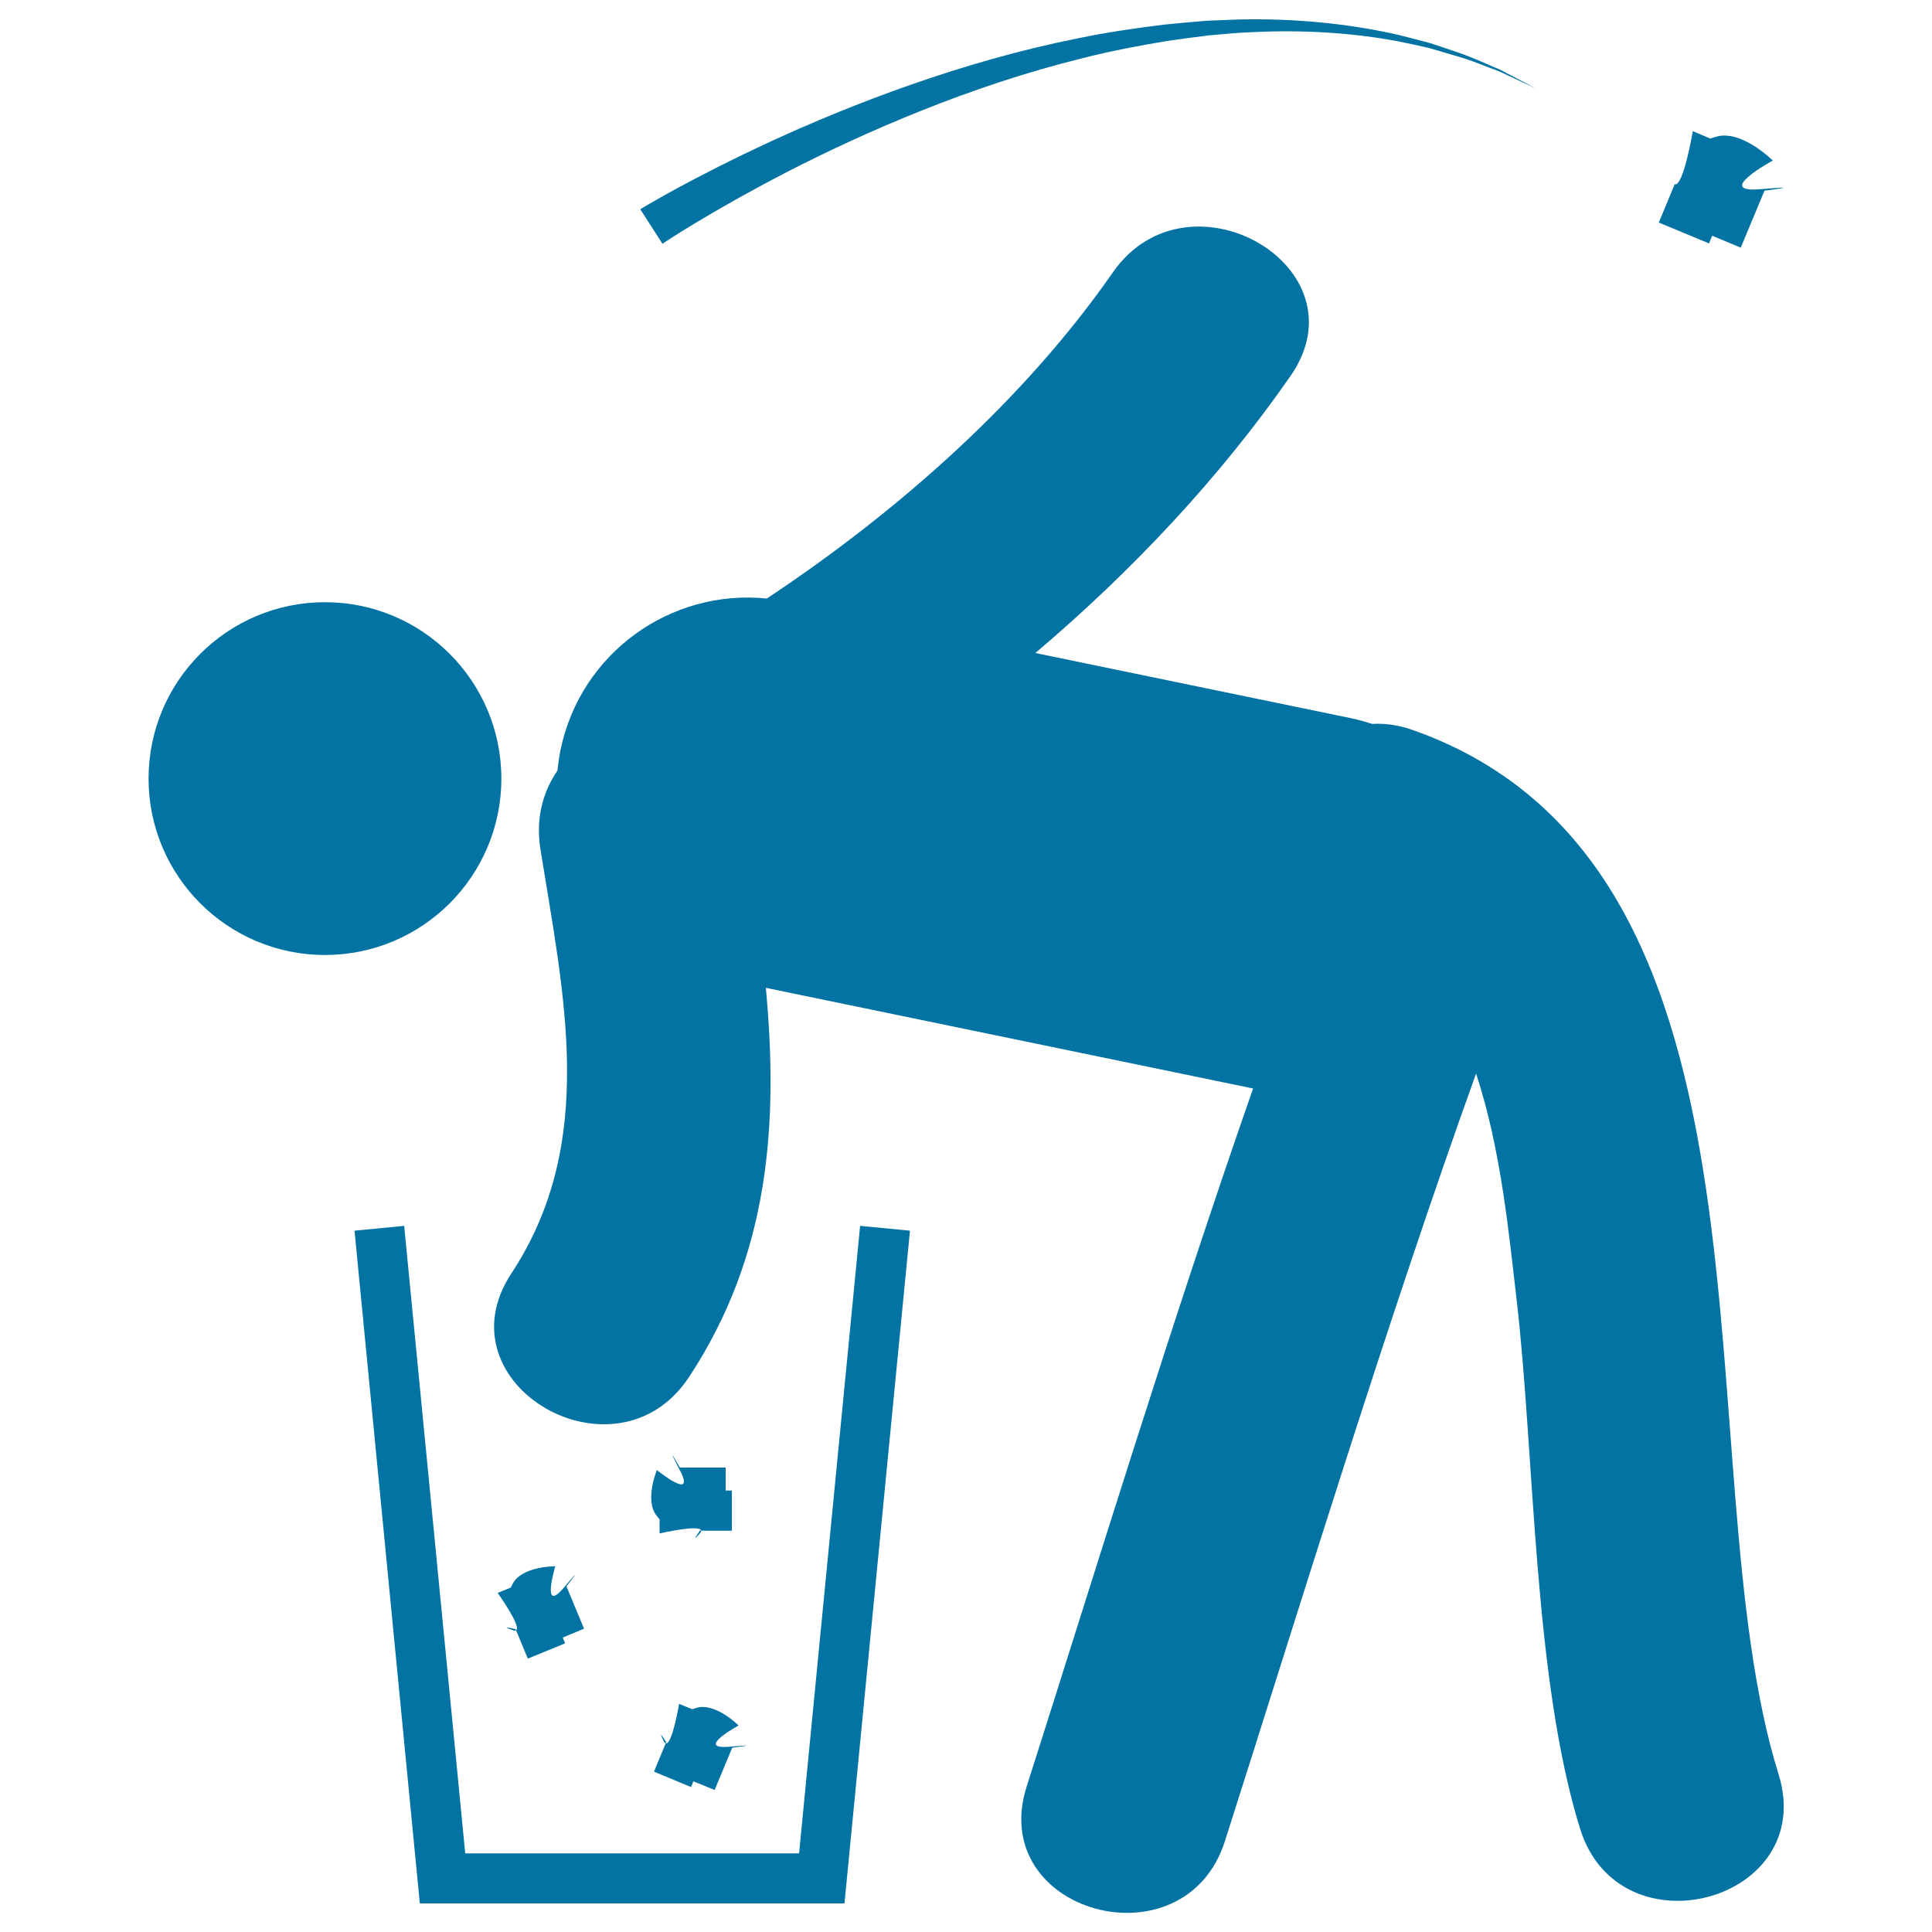
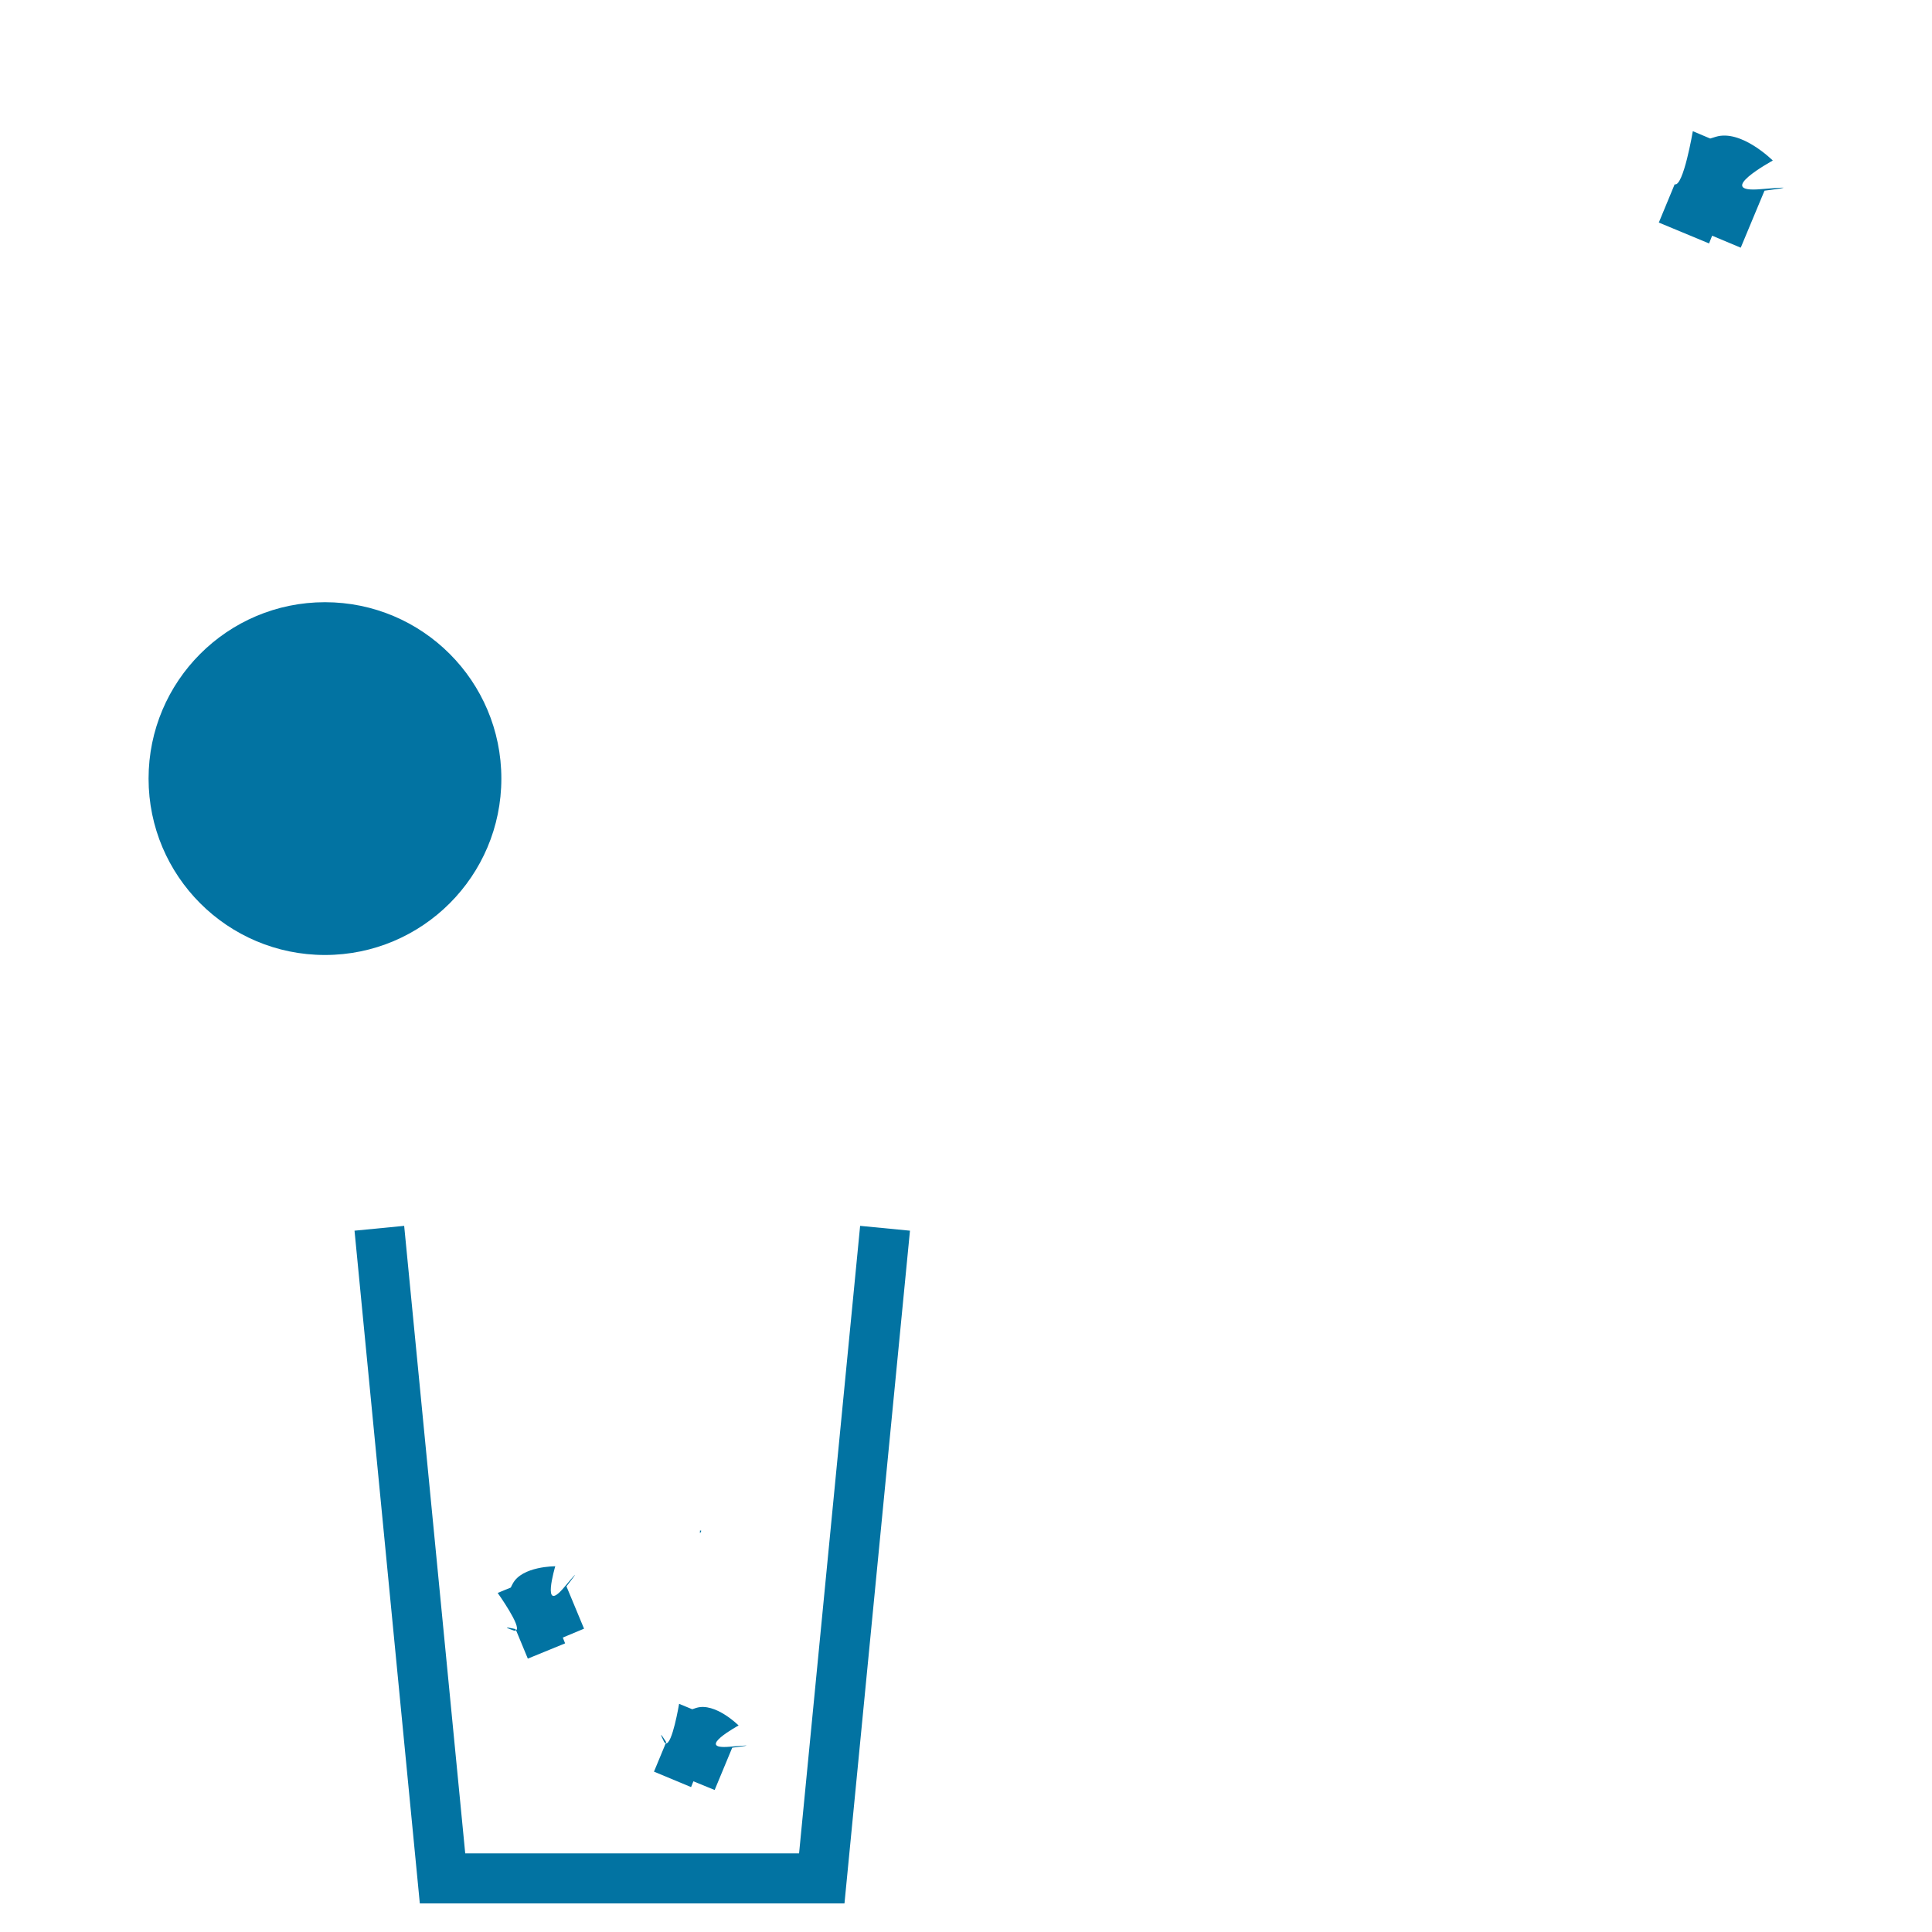
<svg xmlns="http://www.w3.org/2000/svg" viewBox="0 0 1000 1000" style="fill:#0273a2">
  <title>Man Looking Through The Garbage Container SVG icon</title>
  <g>
    <g>
-       <path d="M731.1,377.8c-7.5-2.6-14.4-3.5-20.8-3.1c-3.5-1.1-7-2.1-10.7-2.9L535.9,338c50.4-42.7,95.7-91.1,132-143.3c39.4-56.5-53-109.6-91.9-53.7c-45.5,65.4-110.1,123-179.1,168.8c-49.9-5.1-96.5,28.3-106.8,78.5c-0.7,3.6-1.2,7.1-1.6,10.6c-7.4,10.8-11.3,24.5-8.8,40.4c12,75.6,29.8,151.7-15,219.8c-37.9,57.5,54.3,110.7,91.9,53.7c41.9-63.5,46.3-131.7,39.8-201.5l252.2,52.1c-41.8,119.6-82.4,252.2-117.2,361.3c-20.9,65.6,81.8,93.5,102.6,28.3c38.4-120.2,83.8-268.8,130-397.3c13.1,39.4,17.2,85,20.9,116.1c9.5,81,8.6,196.5,33,274.9c20.4,65.3,123.1,37.4,102.7-28.3C870.4,757.7,933.5,449,731.1,377.8z" />
      <circle cx="168.2" cy="403" r="91.3" />
      <polygon points="413.6,959.3 240.8,959.3 209.2,634.5 183.5,637 217.3,985.2 437.1,985.2 471,637 445.2,634.5 " />
-       <path d="M340,760.9c0,0-6.6,15.9,0,23.8c0.6,0.7,1,1.2,1.4,1.7v7.3c0,0,21.3-4.9,21.5-1.4h15.9v-20.8h-3.2v-11.9h-23.7c0,0-8.6-15.1,0,1.4C360.5,777.5,340,760.9,340,760.9z" />
-       <path d="M362.3,793.6c0.5-0.6,0.7-1.1,0.6-1.4h-0.6C362.3,792.2,356.9,799.8,362.3,793.6z" />
+       <path d="M362.3,793.6c0.5-0.6,0.7-1.1,0.6-1.4h-0.6z" />
      <path d="M344.8,901.7c0,0-4.9-7.9-1.3-0.6c0.3,0.8,0.7,1.1,1.1,1.2L344.8,901.7z" />
      <path d="M382.3,893.1c0,0-12.1-12.1-21.9-9.1c-0.9,0.3-1.5,0.5-2.1,0.7l-6.8-2.8c0,0-3.6,21.5-6.9,20.4l-6.1,14.7l19.2,8l1.2-3l11,4.5l9.1-21.9c0,0,17.3-2.1-1.3-0.5C359.2,905.7,382.3,893.1,382.3,893.1z" />
      <path d="M265.4,819.7c-0.5,0.8-0.7,1.4-1,2l-6.8,2.8c0,0,12.6,17.7,9.5,19.3l-0.3-0.6c0,0-9.1-2.1-1.3,0.6c0.7,0.3,1.2,0.3,1.6,0v0l6.1,14.7l19.3-7.9l-1.2-3l11-4.6l-9.1-21.9c0,0,10.7-13.7-1.3,0.6c-12,14.2-4.5-11-4.5-11S270.2,810.6,265.4,819.7z" />
-       <path d="M360,115.4c11.1-6.7,27.3-16,47.2-26.3c39.8-20.5,95-44.7,153.2-59c14.5-3.7,29.2-6.5,43.8-8.9c7.3-1.1,14.5-2,21.7-2.9c7.2-0.6,14.3-1.4,21.3-1.6c28.1-1.5,54.4,0.5,76.5,4.7c5.6,1.1,10.8,2.3,15.8,3.4c4.9,1.4,9.6,2.8,14,4.1c8.9,2.5,16.1,5.8,22.4,8c11.9,5.6,18.8,8.7,18.8,8.7s-6.7-3.5-18.4-9.6c-6.2-2.5-13.4-6.1-22.1-9c-4.4-1.5-9.1-3.1-14-4.7c-5-1.3-10.2-2.7-15.8-4.1C702.1,13,675.5,9.8,647,10c-7.2,0-14.4,0.5-21.8,0.7c-7.3,0.6-14.7,1.2-22.2,2c-14.9,1.8-30,4-44.9,7.1C498.2,31.7,440.9,53.9,399.4,73c-20.8,9.6-37.8,18.4-49.6,24.8c-11.7,6.4-18.4,10.5-18.4,10.5l11.5,17.9C342.8,126.2,348.7,122.2,360,115.4z" />
      <path d="M886.2,122l14.8,6.2l12.3-29.5c0,0,23.2-2.9-1.8-0.8c-25.1,2.2,6.1-14.8,6.1-14.8s-16.3-16.3-29.5-12.3c-1.2,0.4-2,0.6-2.9,0.9l-9-3.8c0,0-4.9,29-9.4,27.5l-8.2,19.8l26,10.8L886.2,122z" />
    </g>
  </g>
</svg>